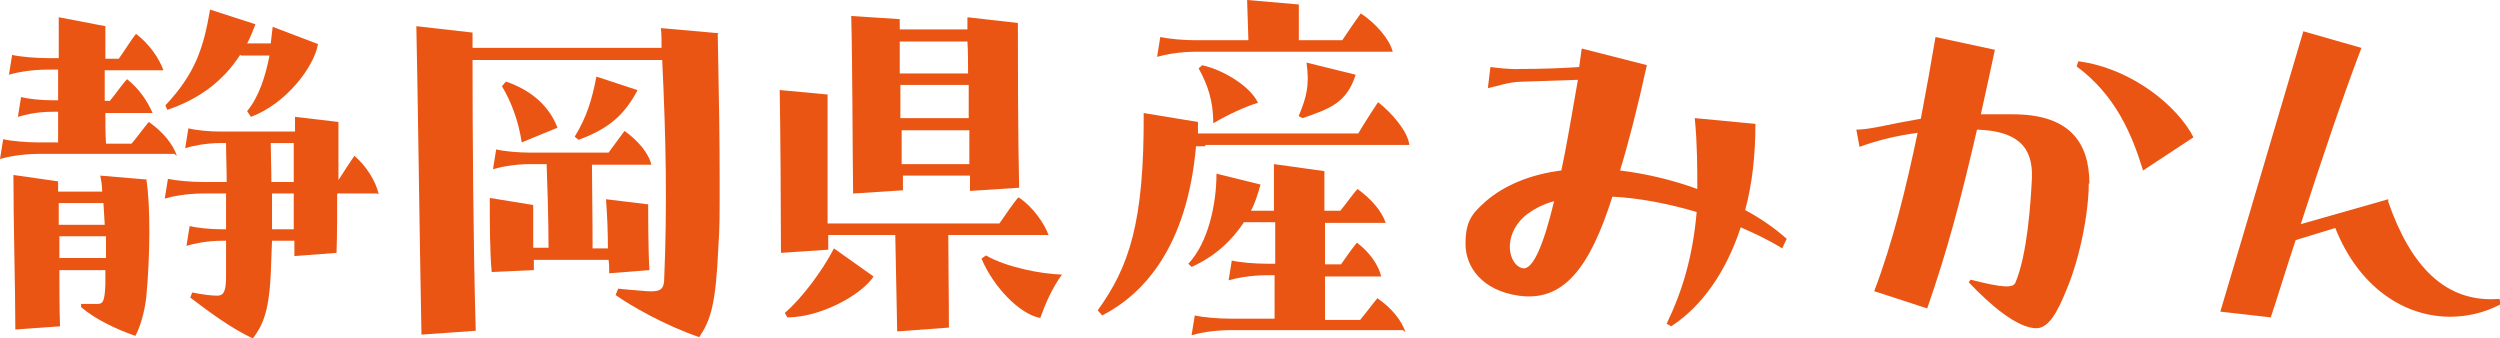
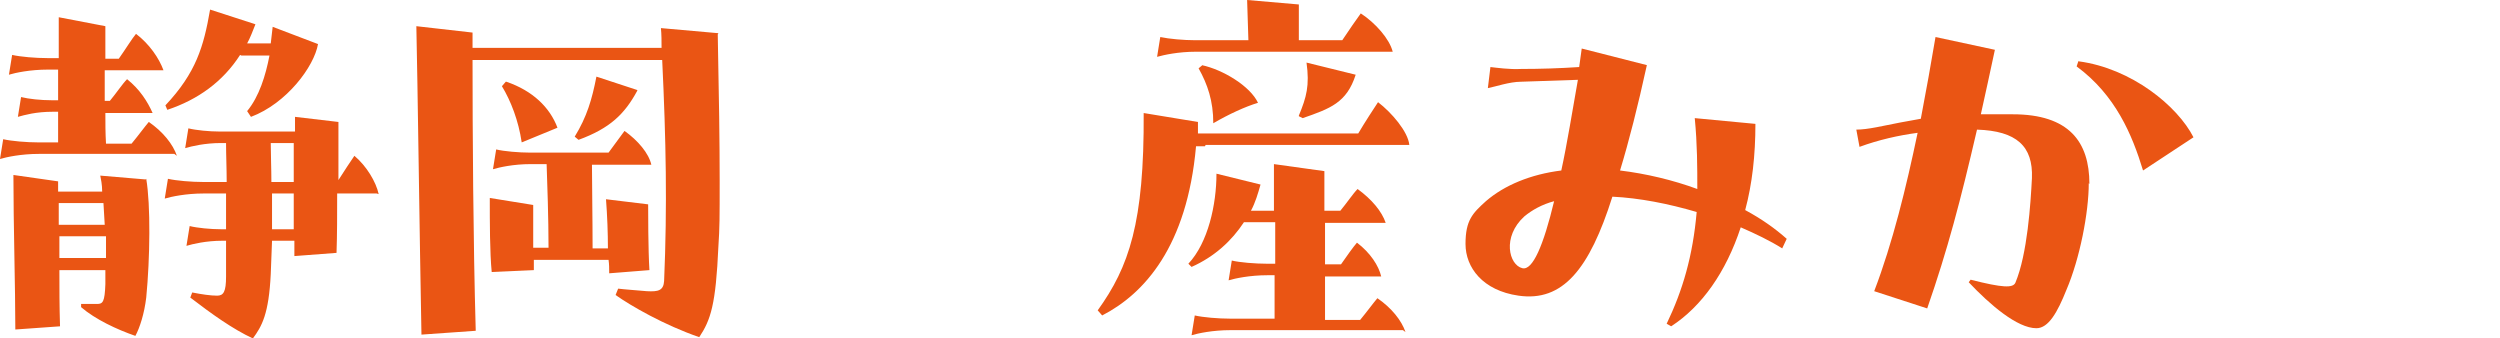
<svg xmlns="http://www.w3.org/2000/svg" id="_レイヤー_1" data-name="レイヤー 1" width="391.5" height="53" version="1.1" viewBox="0 0 391.5 53">
  <defs>
    <style>
      .cls-1 {
        fill: #ea5514;
        stroke-width: 0px;
      }
    </style>
  </defs>
  <path class="cls-1" d="M27.3,24.1c-1.3,0-4.6,0-6,0H6.1c-2.8,0-5.1.5-6.1.8l.5-3.1c1.3.3,3.7.5,5.5.5h3.1c0-1.6,0-3.2,0-4.8h-.8c-2.7,0-4.4.5-5.5.8l.5-3.1c1.2.3,3.1.5,4.8.5h1c0-1.6,0-3.2,0-4.8h-1.6c-2.8,0-5.1.5-6.1.8l.5-3.1c1.3.3,3.7.5,5.5.5h1.8c0-2.1,0-4.3,0-6.4l7.3,1.4v5.1h2.1c1-1.4,2.1-3.2,2.7-3.9,2.1,1.6,3.6,3.8,4.3,5.7-1.3,0-4.6,0-6,0h-3.2c0,1.6,0,3.2,0,4.8h.8c1-1.2,2-2.7,2.7-3.4,2,1.6,3.2,3.5,4,5.3-1.3,0-4.6,0-6,0h-1.4c0,1.6,0,3.1.1,4.8h4c1-1.2,2.1-2.7,2.7-3.4,2.2,1.5,3.8,3.5,4.4,5.3ZM22.9,28c.7,4.1.6,12.4,0,18.6-.3,2.5-1,4.7-1.7,6-2.9-1-6.3-2.6-8.5-4.5v-.5h2.5c.9,0,1.2-.3,1.3-3.1v-2.2h-7.2c0,2.8,0,5.7.1,8.8l-7,.5c0-6.6-.3-16.4-.3-24.2l7,1v1.6h6.9c0-1.1-.2-2-.3-2.5l7.1.6ZM16.4,35.2l-.2-3.4h-7c0,1,0,2.1,0,3.4h7.2ZM9.3,37v3.4h7.3c0-1.1,0-2.3,0-3.4h-7.2ZM59,30.3c-1.3,0-4,0-5.4,0h-.8c0,3.2,0,6.5-.1,9.3l-6.6.5v-2.4h-3.5l-.2,5.2c-.3,6.3-1.4,8.2-2.8,10.1-3.2-1.5-6.4-3.8-9.8-6.4l.3-.8c1.5.3,2.9.5,3.9.5s1.4-.6,1.4-3c0-1.8,0-3.7,0-5.6h-.6c-2.5,0-4.6.5-5.6.8l.5-3.1c1.2.3,3.3.5,4.9.5h.8c0-1.9,0-3.8,0-5.6h-3.5c-2.8,0-5.1.5-6.1.8l.5-3.1c1.3.3,3.7.5,5.5.5h3.7c0-2.1-.1-4.2-.1-6.1h-.8c-2.5,0-4.6.5-5.6.8l.5-3.1c1.2.3,3.3.5,4.9.5h11.8v-2.3l6.8.8c0,2.9,0,6,0,9.1.9-1.4,2-3.1,2.5-3.8,1.9,1.6,3.4,4.1,3.8,6ZM37.6,8.6c-2.7,4.2-6.6,7-11.4,8.6l-.3-.7c4.8-5.1,6-9.2,7-15l7.1,2.3c-.4,1-.8,2.1-1.3,3h3.7l.3-2.6,7.1,2.7c-.6,3.5-4.9,9.3-10.5,11.4l-.6-.9c1.9-2.3,2.9-5.6,3.5-8.7h-4.4ZM46,28.5v-6.1h-3.6c0,1.8.1,4,.1,6.1h3.4ZM46,35.9v-5.6h-3.4c0,1.9,0,3.8,0,5.6h3.5Z" />
  <path class="cls-1" d="M112.4,5.4c.2,9.8.3,17,.3,22.9s0,7.3-.2,10.3c-.4,9.1-1.2,11.5-3,14.2-5.5-1.9-10.7-4.9-13.1-6.6l.4-1c.7.1,3.4.3,4.5.4,1.8.1,2.6-.1,2.7-1.6.5-11.8.3-22-.3-34.6h-29.7c0,10.9.1,28.5.5,42.4l-8.5.6c-.3-15.6-.6-39.7-.8-48.3l8.8,1v2.4h29.6c0-1,0-2.1-.1-3.1l9,.8ZM95.4,42.7c0-.7,0-1.3-.1-2h-11.7c0,.6,0,1.1,0,1.6l-6.6.3c-.3-3.1-.3-7.8-.3-11.6l6.8,1.1c0,1.7,0,4.3,0,6.7h2.4c0-4.6-.2-10.3-.3-13.1h-2.5c-2.7,0-4.9.5-5.9.8l.5-3.1c1.2.3,3.6.5,5.3.5h12.3l2.5-3.4c2.1,1.5,3.8,3.5,4.2,5.3-1.2,0-4.5,0-5.9,0h-3.4c0,2.6.1,8.5.1,13.1h2.4c0-2.4-.1-5.1-.3-7.7l6.6.8c0,1,0,7.2.2,10.3l-6.3.5ZM79.3,12.8c4.1,1.4,6.8,4,8,7.2l-5.6,2.3c-.5-3.4-1.7-6.5-3.1-8.8l.6-.7ZM99.8,14.2c-2,3.7-4.3,5.9-9.2,7.7l-.6-.5c1.9-3.1,2.7-5.8,3.4-9.4l6.4,2.1Z" />
-   <path class="cls-1" d="M148.5,36.7c0,3.9.1,9.7.1,14.6l-8.1.6-.3-15.1h-10.5c0,.8,0,1.6,0,2.3l-7.4.5c0-6.6-.1-20.4-.2-25.5l7.5.7c0,4.2,0,12.7,0,20.2h26.9c1-1.4,2.3-3.4,3-4.1,2.3,1.5,4.1,4.2,4.7,5.9-1.3,0-5.2,0-6.7,0h-9.1ZM122.9,49c2.6-2.2,5.9-6.6,7.7-10.1l6.2,4.4c-1.8,2.8-8.2,6.4-13.5,6.4l-.4-.7ZM133.6,30.3c-.1-6.8-.1-20.9-.3-27.8l7.6.5v1.6h10.6c0-.6,0-1.3,0-1.9l7.9.9c0,5,0,17.7.2,25.8l-7.7.5c0-.8,0-1.6,0-2.4h-10.5c0,.8,0,1.6,0,2.3l-7.7.5ZM140.9,6.5c0,1.7,0,3.3,0,5h10.7c0-1.7,0-3.4-.1-5h-10.6ZM141,13.3c0,1.7,0,3.4,0,5.2h10.7c0-1.7,0-3.4,0-5.2h-10.7ZM151.8,25.7c0-1.7,0-3.4,0-5.3h-10.6c0,1.8,0,3.5,0,5.3h10.6ZM154.4,40c3.1,1.8,8.5,2.9,11.9,3-1.6,2.2-2.6,4.6-3.4,6.8-3.2-.6-7.3-4.8-9.2-9.3l.7-.5Z" />
  <path class="cls-1" d="M279.1,38.9c-1.9-1.2-4.2-2.3-6.5-3.3-2.3,7-6.1,12.4-10.9,15.5l-.7-.4c2.5-5.2,4.1-10.6,4.7-17.5-4.4-1.3-9-2.2-13.2-2.4-3.6,11.4-7.8,16.5-14.7,15.5-5.6-.8-8.3-4.4-8.3-8.1s1.1-4.8,3.2-6.7c2.9-2.5,7-4.2,11.8-4.8.9-4.1,1.8-9.7,2.6-14.2-3,.1-6.1.2-8.9.3-1.8,0-4.1.8-5.2,1l.4-3.3c.9.1,3,.4,4.8.3,3,0,6.1-.1,9.1-.3l.4-2.9,10.2,2.6c-1.4,6.4-2.8,11.9-4.2,16.5,4.1.5,8.3,1.5,12.1,2.9,0-3.4,0-7-.4-11.1l9.5.9c0,4.9-.5,9.4-1.6,13.5,2.6,1.4,4.7,2.9,6.5,4.5l-.8,1.7ZM243.4,31.5c-1.9.5-3.5,1.4-4.7,2.4-3.5,3.2-2.4,7.6-.3,8.1,1.6.4,3.3-3.5,5-10.6Z" />
  <path class="cls-1" d="M327.1,28.7c0,4.6-1.4,11.8-3.5,16.7-1.4,3.5-2.8,6-4.7,6-3,0-7.3-3.7-10.6-7.2l.3-.4c5.1,1.3,6.6,1.3,7,.5,1.9-4.5,2.4-12.5,2.6-16.4.2-5-2.4-7.4-8.6-7.6-2.6,11.2-4.6,18.8-7.8,28l-8.3-2.7c2.9-7.6,5-16.2,6.8-24.8-3,.4-6.1,1.1-9.1,2.2l-.5-2.7c1.8,0,4.2-.6,6.8-1.1,1.1-.2,2.2-.4,3.3-.6.8-4.2,1.6-8.6,2.3-12.8l9.3,2c-.8,3.7-1.5,7-2.2,10.1,1.5,0,3.2,0,5,0,8.8,0,12,4.3,12,10.9ZM325.5,9.6c8.3,1.1,15.5,7,18,11.9l-7.9,5.2c-1.7-5.6-4.3-11.8-10.4-16.3l.3-.9Z" />
-   <path class="cls-1" d="M391.5,47.7c-2.5,1.3-5.2,1.9-7.8,1.9-7.2,0-14.3-4.6-18-13.9l-6.2,1.9c-1.7,5.1-3,9.5-3.9,12.1l-7.9-.9c4.7-15.7,8.9-30.1,13-43.9l9.1,2.6c-2.8,7.3-6.5,18.3-9.5,27.6l13.7-3.9v.4c3.5,10.1,9,15.9,17.4,15.2l.2.6Z" />
  <path class="cls-1" d="M188.7,22.9c-.5,0-1,0-1.4,0-1.4,15.7-8.1,23.1-14.7,26.5l-.7-.8c4.9-6.8,7.3-13.7,7.2-30.9l8.5,1.4c0,.6,0,1.2,0,1.8h25.1c1-1.7,2.5-4,3.1-4.9,2.1,1.6,4.7,4.6,4.9,6.7-1.3,0-5.3,0-6.8,0h-25.1ZM187.3,8.1c-2.8,0-5,.5-6.1.8l.5-3.1c1.4.3,3.7.5,5.5.5h8.3l-.2-6.3,8.1.7c0,1.6,0,3.6,0,5.6h6.8c1-1.5,2.3-3.4,2.9-4.2,2.3,1.5,4.5,4,5,6-1.3,0-5.3,0-6.8,0h-23.9ZM219.7,51.7c-1.3,0-4.6,0-6,0h-21c-2.8,0-5.1.5-6.1.8l.5-3.1c1.3.3,3.7.5,5.5.5h7c0-2.7,0-4.9,0-6.8h-1.1c-2.8,0-5.1.5-6.1.8l.5-3.1c1.2.3,3.7.5,5.5.5h1.3c0-2.3,0-4.4,0-6.5h-3.3c-.5,0-1,0-1.6,0-1.9,2.9-4.6,5.4-8.2,7l-.5-.5c3.1-3.3,4.4-9.3,4.4-14.1l6.9,1.7c-.4,1.4-.8,2.8-1.5,4.1h3.6c0-2.1,0-4.4,0-7.3l7.9,1.1c0,2.1,0,4.2,0,6.2h2.5c1-1.2,2-2.7,2.7-3.4,2.2,1.6,3.8,3.5,4.4,5.3-1.3,0-4.6,0-6,0h-3.5v6.5h2.5c.9-1.3,1.9-2.7,2.5-3.4,2.1,1.6,3.4,3.6,3.8,5.3-1.3,0-4,0-5.4,0h-3.4c0,2.1,0,4.3,0,6.8h5.5c1-1.2,2.1-2.7,2.7-3.4,2.2,1.5,3.8,3.5,4.4,5.3ZM188.2,10.2c3.3.7,7.6,3.3,8.8,5.9-2,.6-4.6,1.8-7,3.2,0-3.5-.9-6.1-2.3-8.6l.6-.5ZM203.4,18.1c1.2-2.9,1.7-4.7,1.2-8.3l7.7,1.9c-1.4,4.4-4,5.3-8.3,6.8l-.6-.3Z" />
</svg>